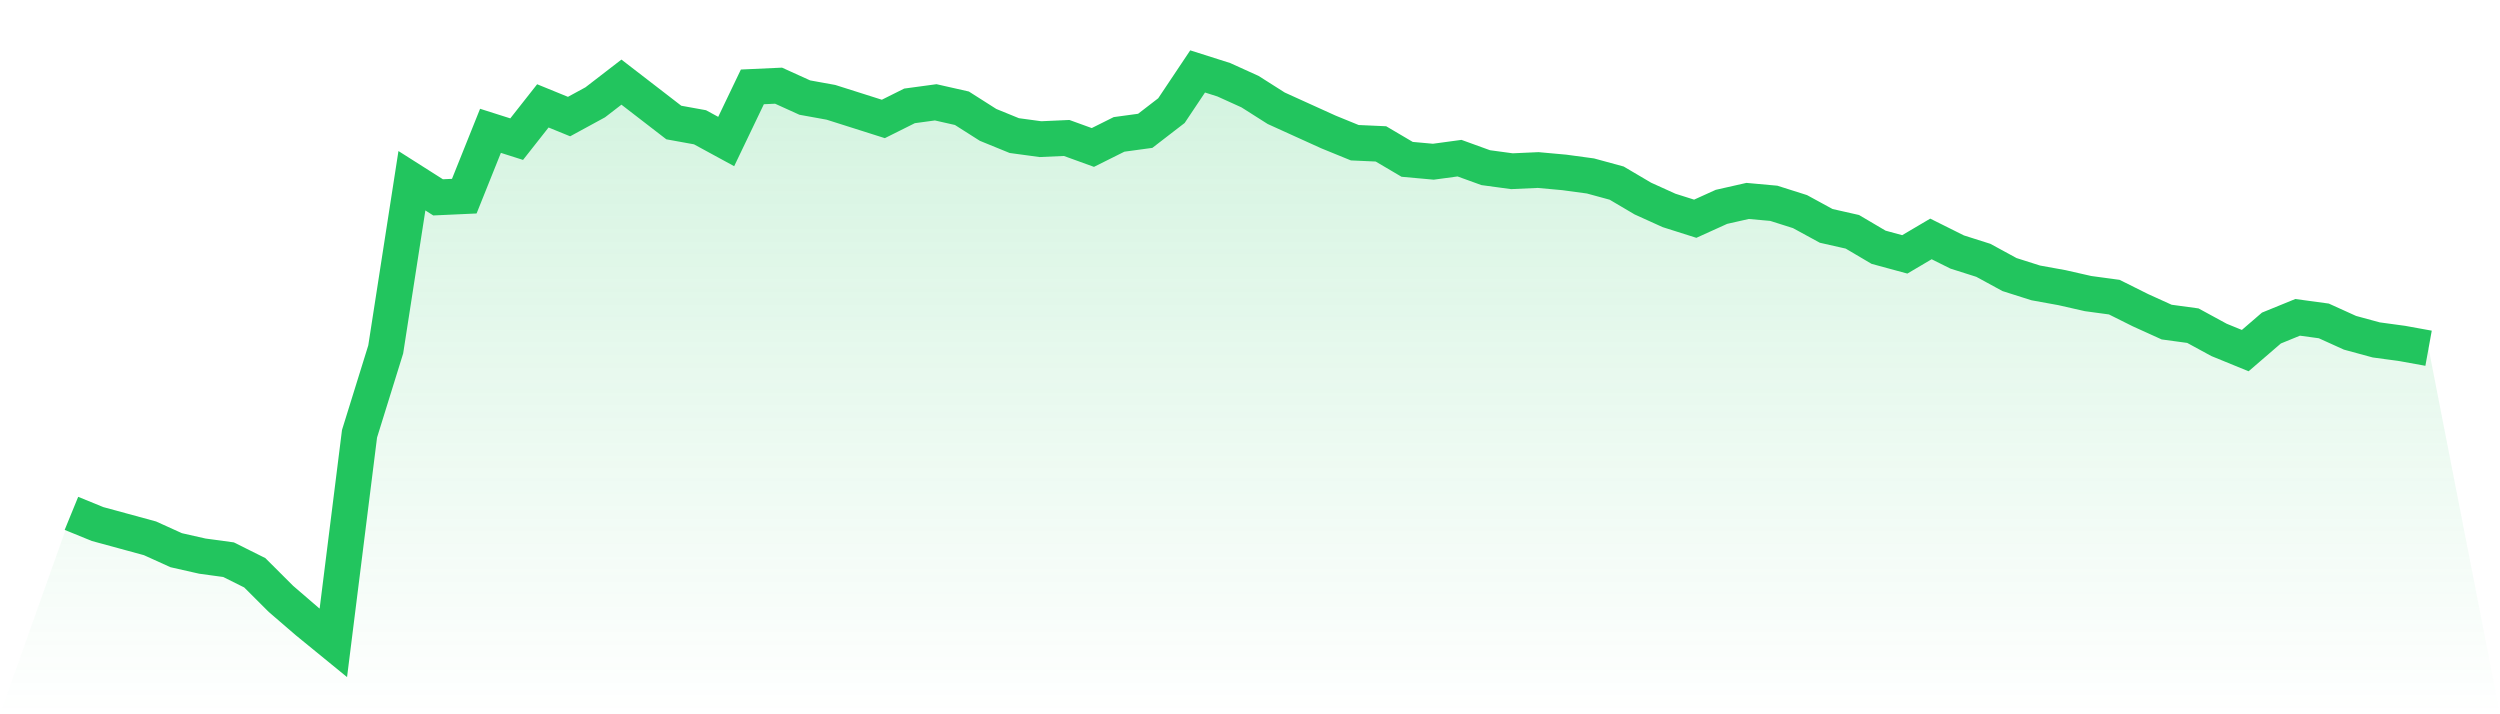
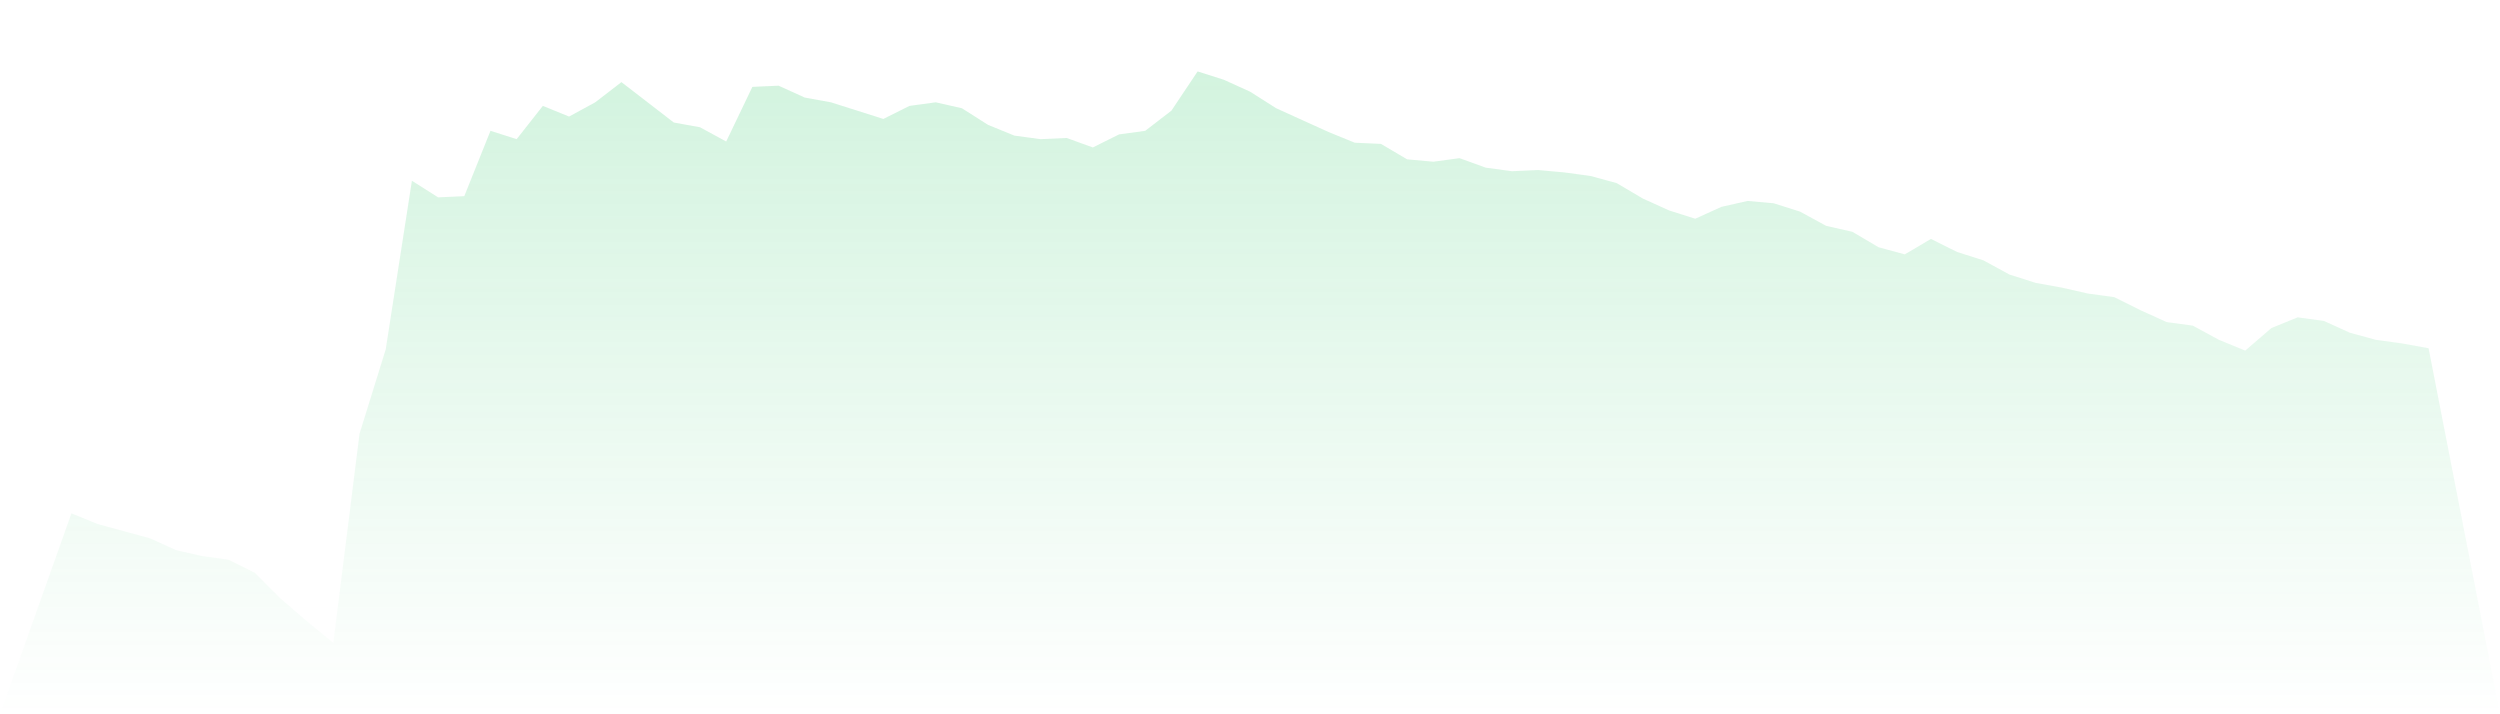
<svg xmlns="http://www.w3.org/2000/svg" viewBox="0 0 140 40">
  <defs>
    <linearGradient id="gradient" x1="0" x2="0" y1="0" y2="1">
      <stop offset="0%" stop-color="#22c55e" stop-opacity="0.2" />
      <stop offset="100%" stop-color="#22c55e" stop-opacity="0" />
    </linearGradient>
  </defs>
  <path d="M4,28.748 L4,28.748 L5.467,29.347 L6.933,29.746 L8.4,30.146 L9.867,30.811 L11.333,31.143 L12.8,31.343 L14.267,32.075 L15.733,33.538 L17.2,34.802 L18.667,36 L20.133,24.291 L21.6,19.568 L23.067,10.121 L24.533,11.052 L26,10.985 L27.467,7.326 L28.933,7.792 L30.4,5.929 L31.867,6.528 L33.333,5.73 L34.8,4.599 L36.267,5.73 L37.733,6.861 L39.2,7.127 L40.667,7.925 L42.133,4.865 L43.6,4.798 L45.067,5.464 L46.533,5.73 L48,6.195 L49.467,6.661 L50.933,5.929 L52.4,5.73 L53.867,6.062 L55.333,6.994 L56.8,7.593 L58.267,7.792 L59.733,7.726 L61.2,8.258 L62.667,7.526 L64.133,7.326 L65.6,6.195 L67.067,4 L68.533,4.466 L70,5.131 L71.467,6.062 L72.933,6.728 L74.4,7.393 L75.867,7.992 L77.333,8.058 L78.8,8.923 L80.267,9.056 L81.733,8.857 L83.2,9.389 L84.667,9.588 L86.133,9.522 L87.6,9.655 L89.067,9.854 L90.533,10.254 L92,11.119 L93.467,11.784 L94.933,12.249 L96.4,11.584 L97.867,11.252 L99.333,11.385 L100.8,11.85 L102.267,12.649 L103.733,12.981 L105.2,13.846 L106.667,14.245 L108.133,13.38 L109.6,14.112 L111.067,14.578 L112.533,15.376 L114,15.842 L115.467,16.108 L116.933,16.441 L118.4,16.64 L119.867,17.372 L121.333,18.037 L122.8,18.237 L124.267,19.035 L125.733,19.634 L127.2,18.37 L128.667,17.771 L130.133,17.971 L131.6,18.636 L133.067,19.035 L134.533,19.235 L136,19.501 L140,40 L0,40 z" fill="url(#gradient)" />
-   <path d="M4,28.748 L4,28.748 L5.467,29.347 L6.933,29.746 L8.4,30.146 L9.867,30.811 L11.333,31.143 L12.8,31.343 L14.267,32.075 L15.733,33.538 L17.2,34.802 L18.667,36 L20.133,24.291 L21.6,19.568 L23.067,10.121 L24.533,11.052 L26,10.985 L27.467,7.326 L28.933,7.792 L30.4,5.929 L31.867,6.528 L33.333,5.73 L34.8,4.599 L36.267,5.73 L37.733,6.861 L39.2,7.127 L40.667,7.925 L42.133,4.865 L43.6,4.798 L45.067,5.464 L46.533,5.73 L48,6.195 L49.467,6.661 L50.933,5.929 L52.4,5.73 L53.867,6.062 L55.333,6.994 L56.8,7.593 L58.267,7.792 L59.733,7.726 L61.2,8.258 L62.667,7.526 L64.133,7.326 L65.6,6.195 L67.067,4 L68.533,4.466 L70,5.131 L71.467,6.062 L72.933,6.728 L74.4,7.393 L75.867,7.992 L77.333,8.058 L78.8,8.923 L80.267,9.056 L81.733,8.857 L83.2,9.389 L84.667,9.588 L86.133,9.522 L87.6,9.655 L89.067,9.854 L90.533,10.254 L92,11.119 L93.467,11.784 L94.933,12.249 L96.4,11.584 L97.867,11.252 L99.333,11.385 L100.8,11.85 L102.267,12.649 L103.733,12.981 L105.2,13.846 L106.667,14.245 L108.133,13.38 L109.6,14.112 L111.067,14.578 L112.533,15.376 L114,15.842 L115.467,16.108 L116.933,16.441 L118.4,16.64 L119.867,17.372 L121.333,18.037 L122.8,18.237 L124.267,19.035 L125.733,19.634 L127.2,18.37 L128.667,17.771 L130.133,17.971 L131.6,18.636 L133.067,19.035 L134.533,19.235 L136,19.501" fill="none" stroke="#22c55e" stroke-width="2" />
</svg>